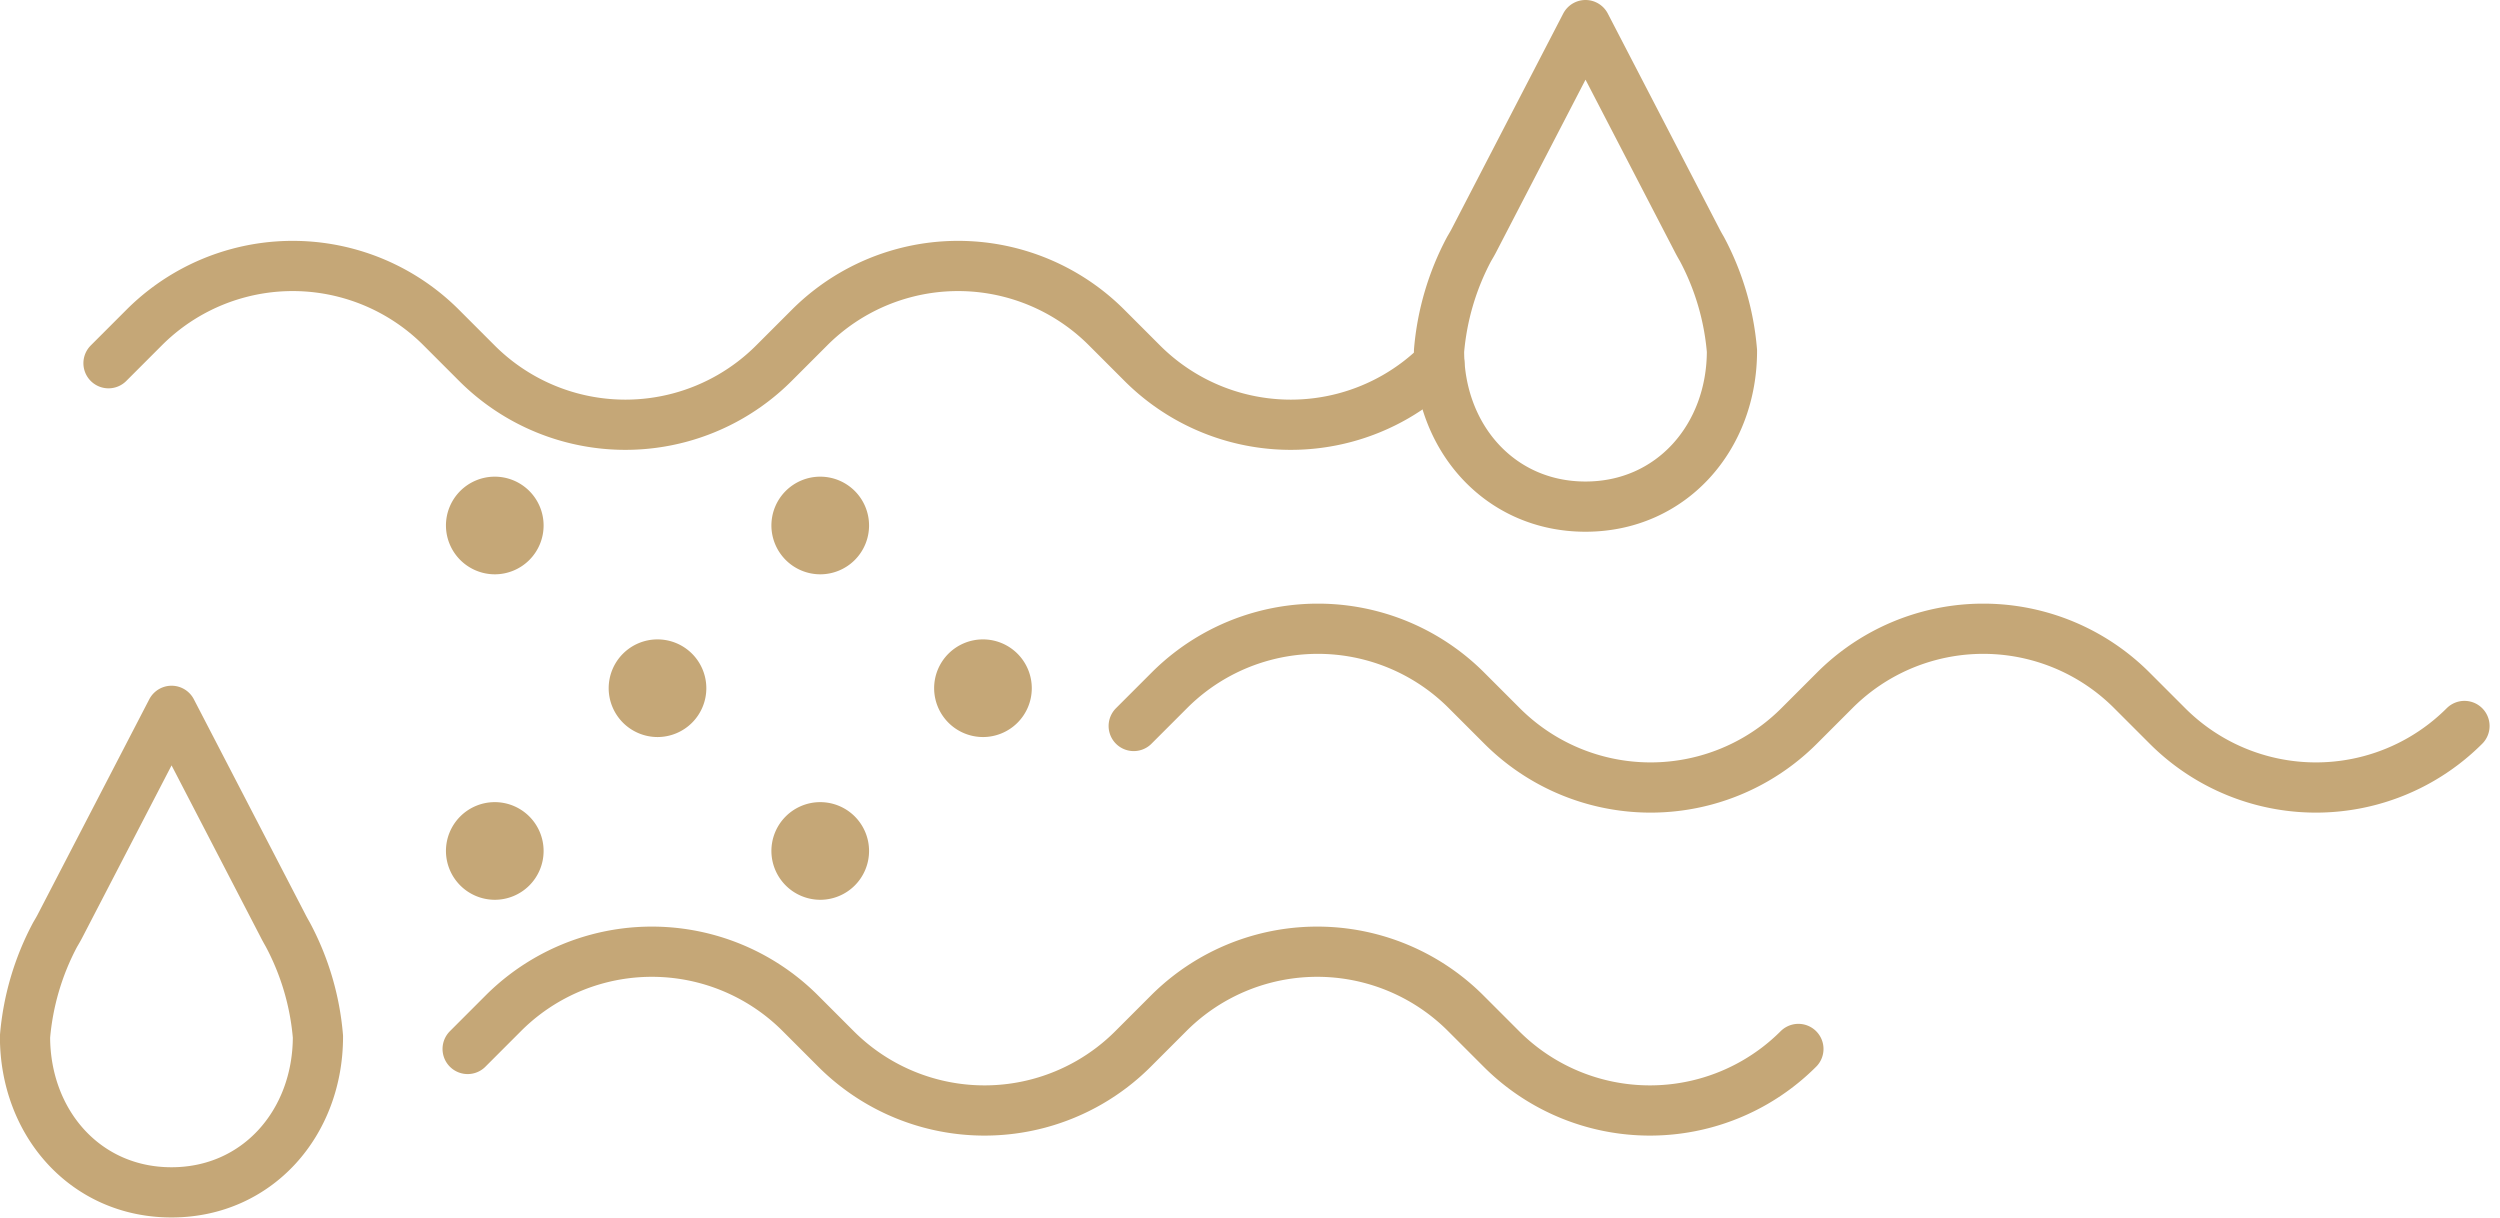
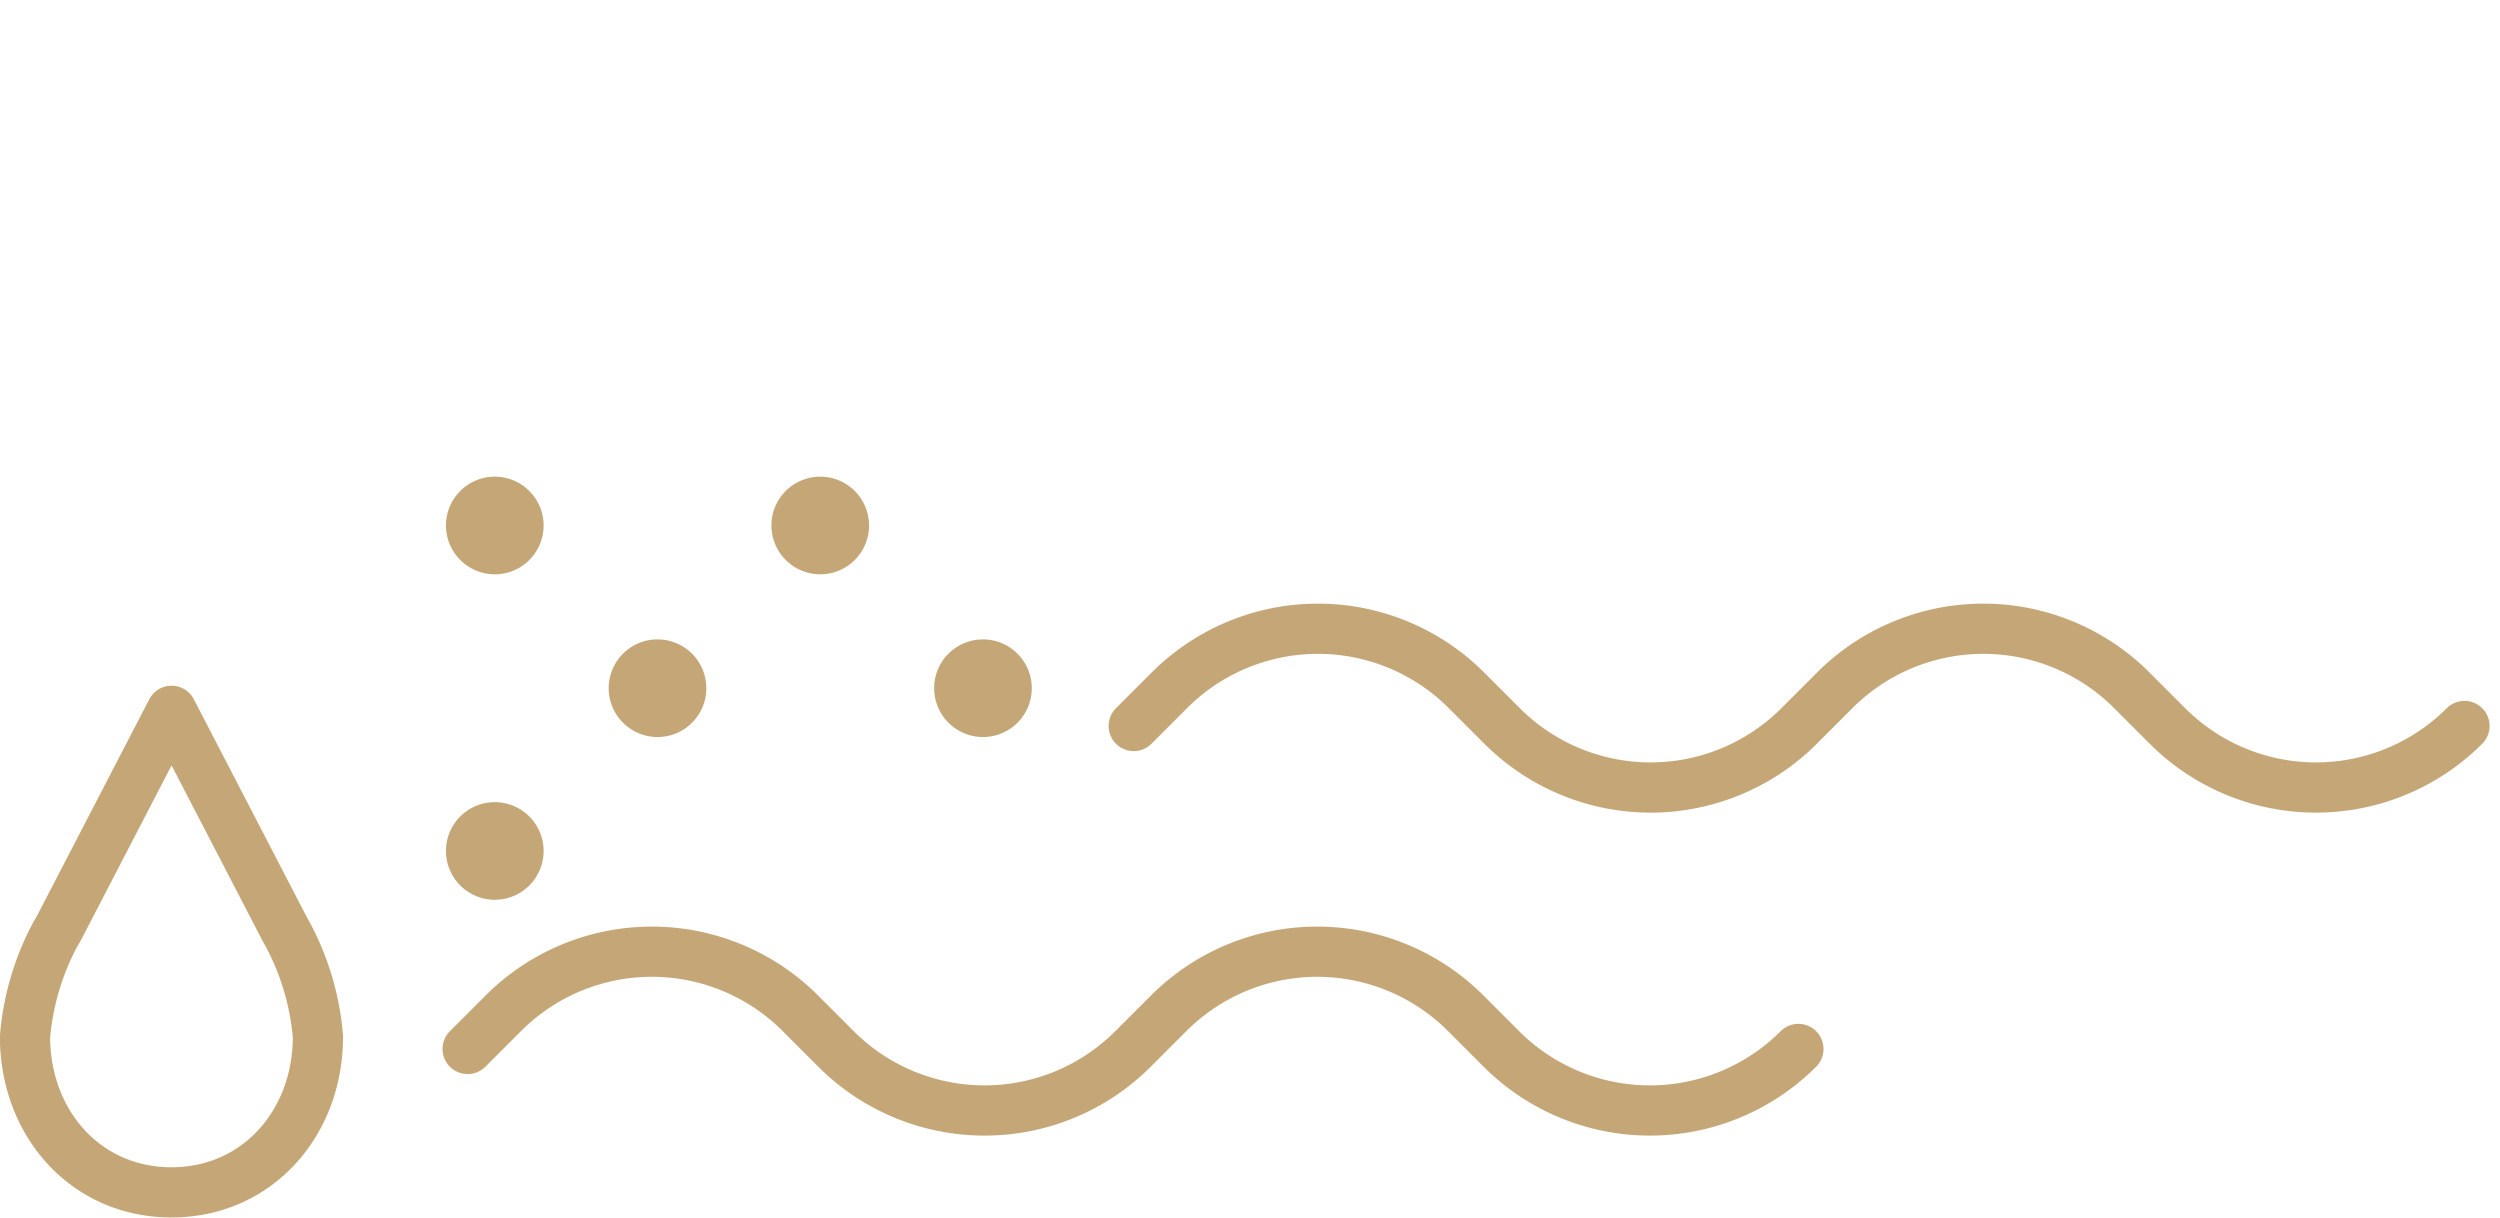
<svg xmlns="http://www.w3.org/2000/svg" width="149.36" height="72.744" viewBox="0 0 149.36 72.744">
  <g transform="translate(1.5 1.5)">
    <path d="M52.61,840.307l2.133-2.134a12.542,12.542,0,0,1,17.743,0l2.133,2.134a12.543,12.543,0,0,0,17.743,0l2.133-2.134a12.542,12.542,0,0,1,17.743,0l2.133,2.134a12.543,12.543,0,0,0,17.743,0" transform="translate(-26.171 -779.138)" fill="none" stroke="#c5a777" stroke-linecap="round" stroke-linejoin="round" stroke-miterlimit="10" stroke-width="3" />
    <path d="M82.08,826.017l2.133-2.133a12.542,12.542,0,0,1,17.743,0l2.133,2.133a12.543,12.543,0,0,0,17.743,0l2.133-2.133a12.542,12.542,0,0,1,17.743,0l2.133,2.133a12.543,12.543,0,0,0,17.743,0" transform="translate(-15.847 -784.144)" fill="none" stroke="#c5a777" stroke-linecap="round" stroke-linejoin="round" stroke-miterlimit="10" stroke-width="3" />
-     <path d="M36.72,809.967l2.133-2.134a12.543,12.543,0,0,1,17.743,0l2.133,2.134a12.543,12.543,0,0,0,17.743,0l2.134-2.134a12.543,12.543,0,0,1,17.743,0l2.133,2.134a12.543,12.543,0,0,0,17.743,0" transform="translate(-31.737 -789.767)" fill="none" stroke="#c5a777" stroke-linecap="round" stroke-linejoin="round" stroke-miterlimit="10" stroke-width="3" />
    <path d="M48.424,836.654,41.78,823.84l-6.644,12.814c-.095.189-.2.365-.311.554a15.756,15.756,0,0,0-1.8,6.1c0,5.145,3.605,9.3,8.75,9.3s8.75-4.159,8.75-9.3a15.683,15.683,0,0,0-1.8-6.1C48.626,837.032,48.518,836.843,48.424,836.654Z" transform="translate(-33.03 -782.872)" fill="none" stroke="#c5a777" stroke-linecap="round" stroke-linejoin="round" stroke-miterlimit="10" stroke-width="3" />
-     <path d="M110.984,806.314,104.34,793.5,97.7,806.314c-.095.189-.2.365-.311.554a15.757,15.757,0,0,0-1.8,6.1c0,5.145,3.605,9.3,8.75,9.3s8.75-4.159,8.75-9.3a15.683,15.683,0,0,0-1.8-6.1C111.186,806.693,111.078,806.5,110.984,806.314Z" transform="translate(-11.115 -793.5)" fill="none" stroke="#c5a777" stroke-linecap="round" stroke-linejoin="round" stroke-miterlimit="10" stroke-width="3" />
-     <path d="M68.967,833.713A2.917,2.917,0,1,0,66.05,830.8,2.922,2.922,0,0,0,68.967,833.713Z" transform="translate(-21.463 -781.456)" fill="#c5a777" />
    <path d="M54.567,833.713A2.917,2.917,0,1,0,51.65,830.8,2.922,2.922,0,0,0,54.567,833.713Z" transform="translate(-26.507 -781.456)" fill="#c5a777" />
    <path d="M68.967,819.313A2.917,2.917,0,1,0,66.05,816.4,2.922,2.922,0,0,0,68.967,819.313Z" transform="translate(-21.463 -786.501)" fill="#c5a777" />
    <path d="M54.567,819.313A2.917,2.917,0,1,0,51.65,816.4,2.922,2.922,0,0,0,54.567,819.313Z" transform="translate(-26.507 -786.501)" fill="#c5a777" />
    <path d="M61.767,826.513A2.917,2.917,0,1,0,58.85,823.6,2.922,2.922,0,0,0,61.767,826.513Z" transform="translate(-23.985 -783.979)" fill="#c5a777" />
    <path d="M76.167,826.513A2.917,2.917,0,1,0,73.25,823.6,2.922,2.922,0,0,0,76.167,826.513Z" transform="translate(-18.941 -783.979)" fill="#c5a777" />
  </g>
</svg>